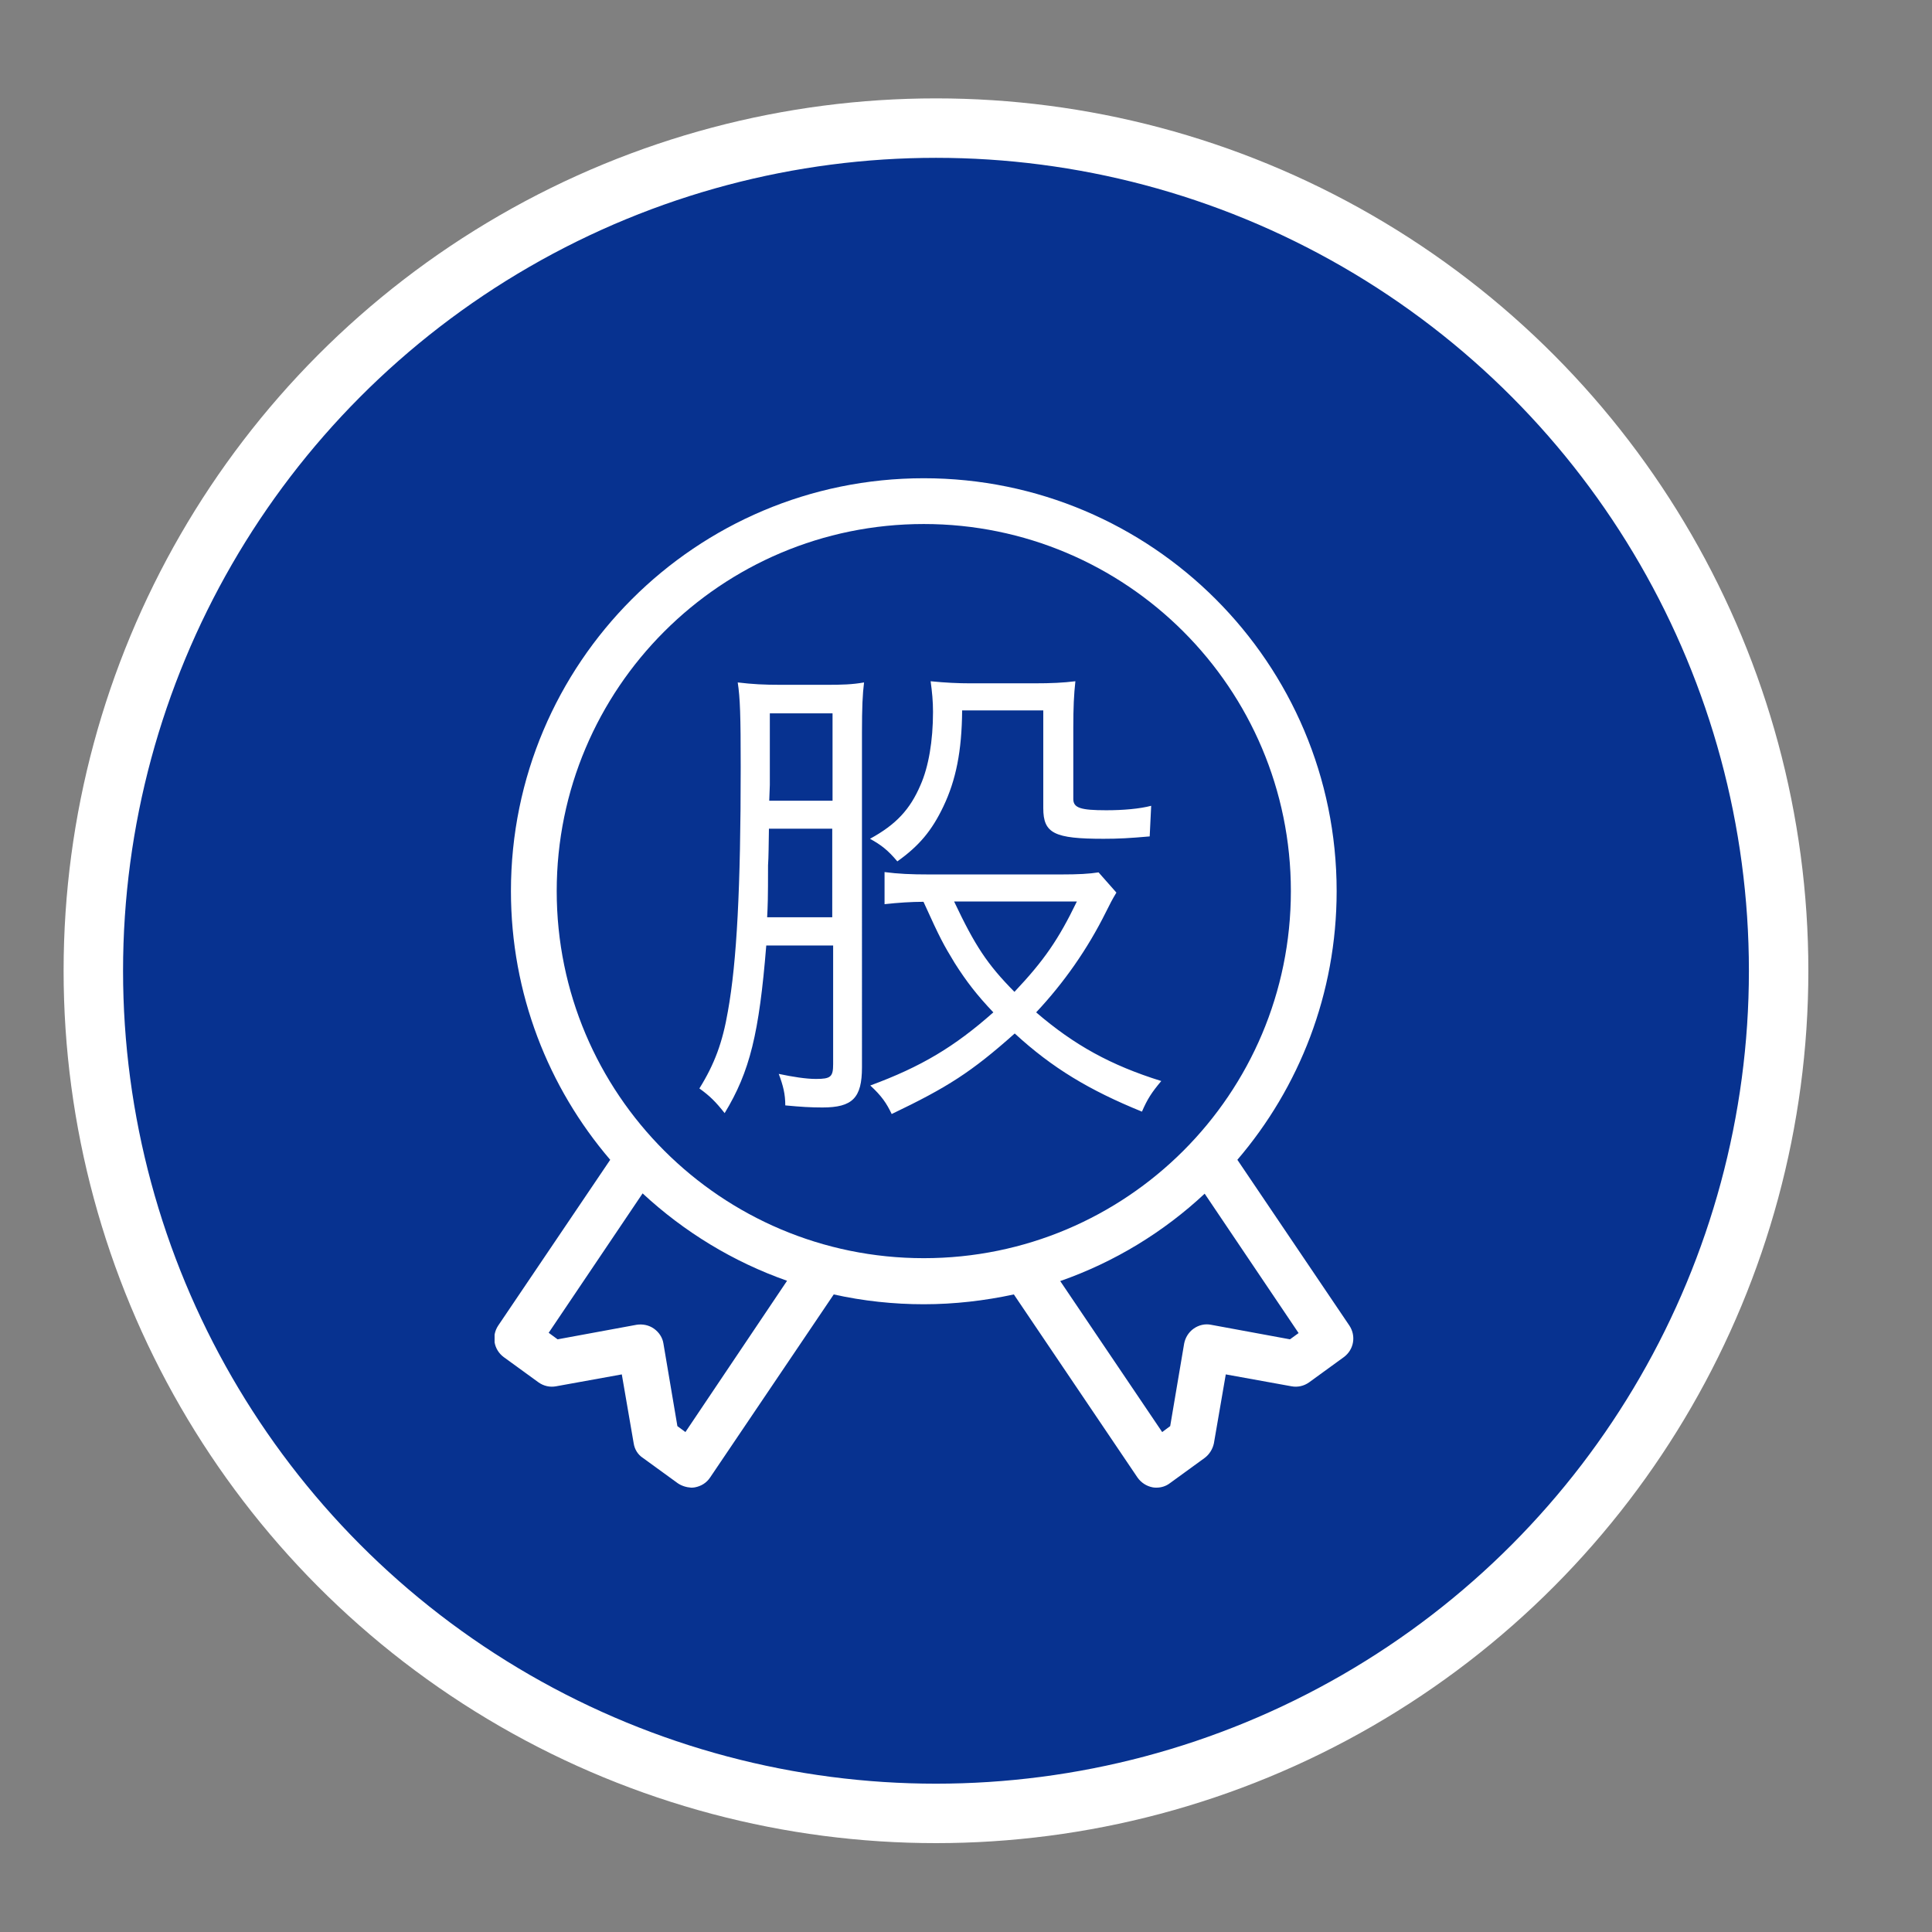
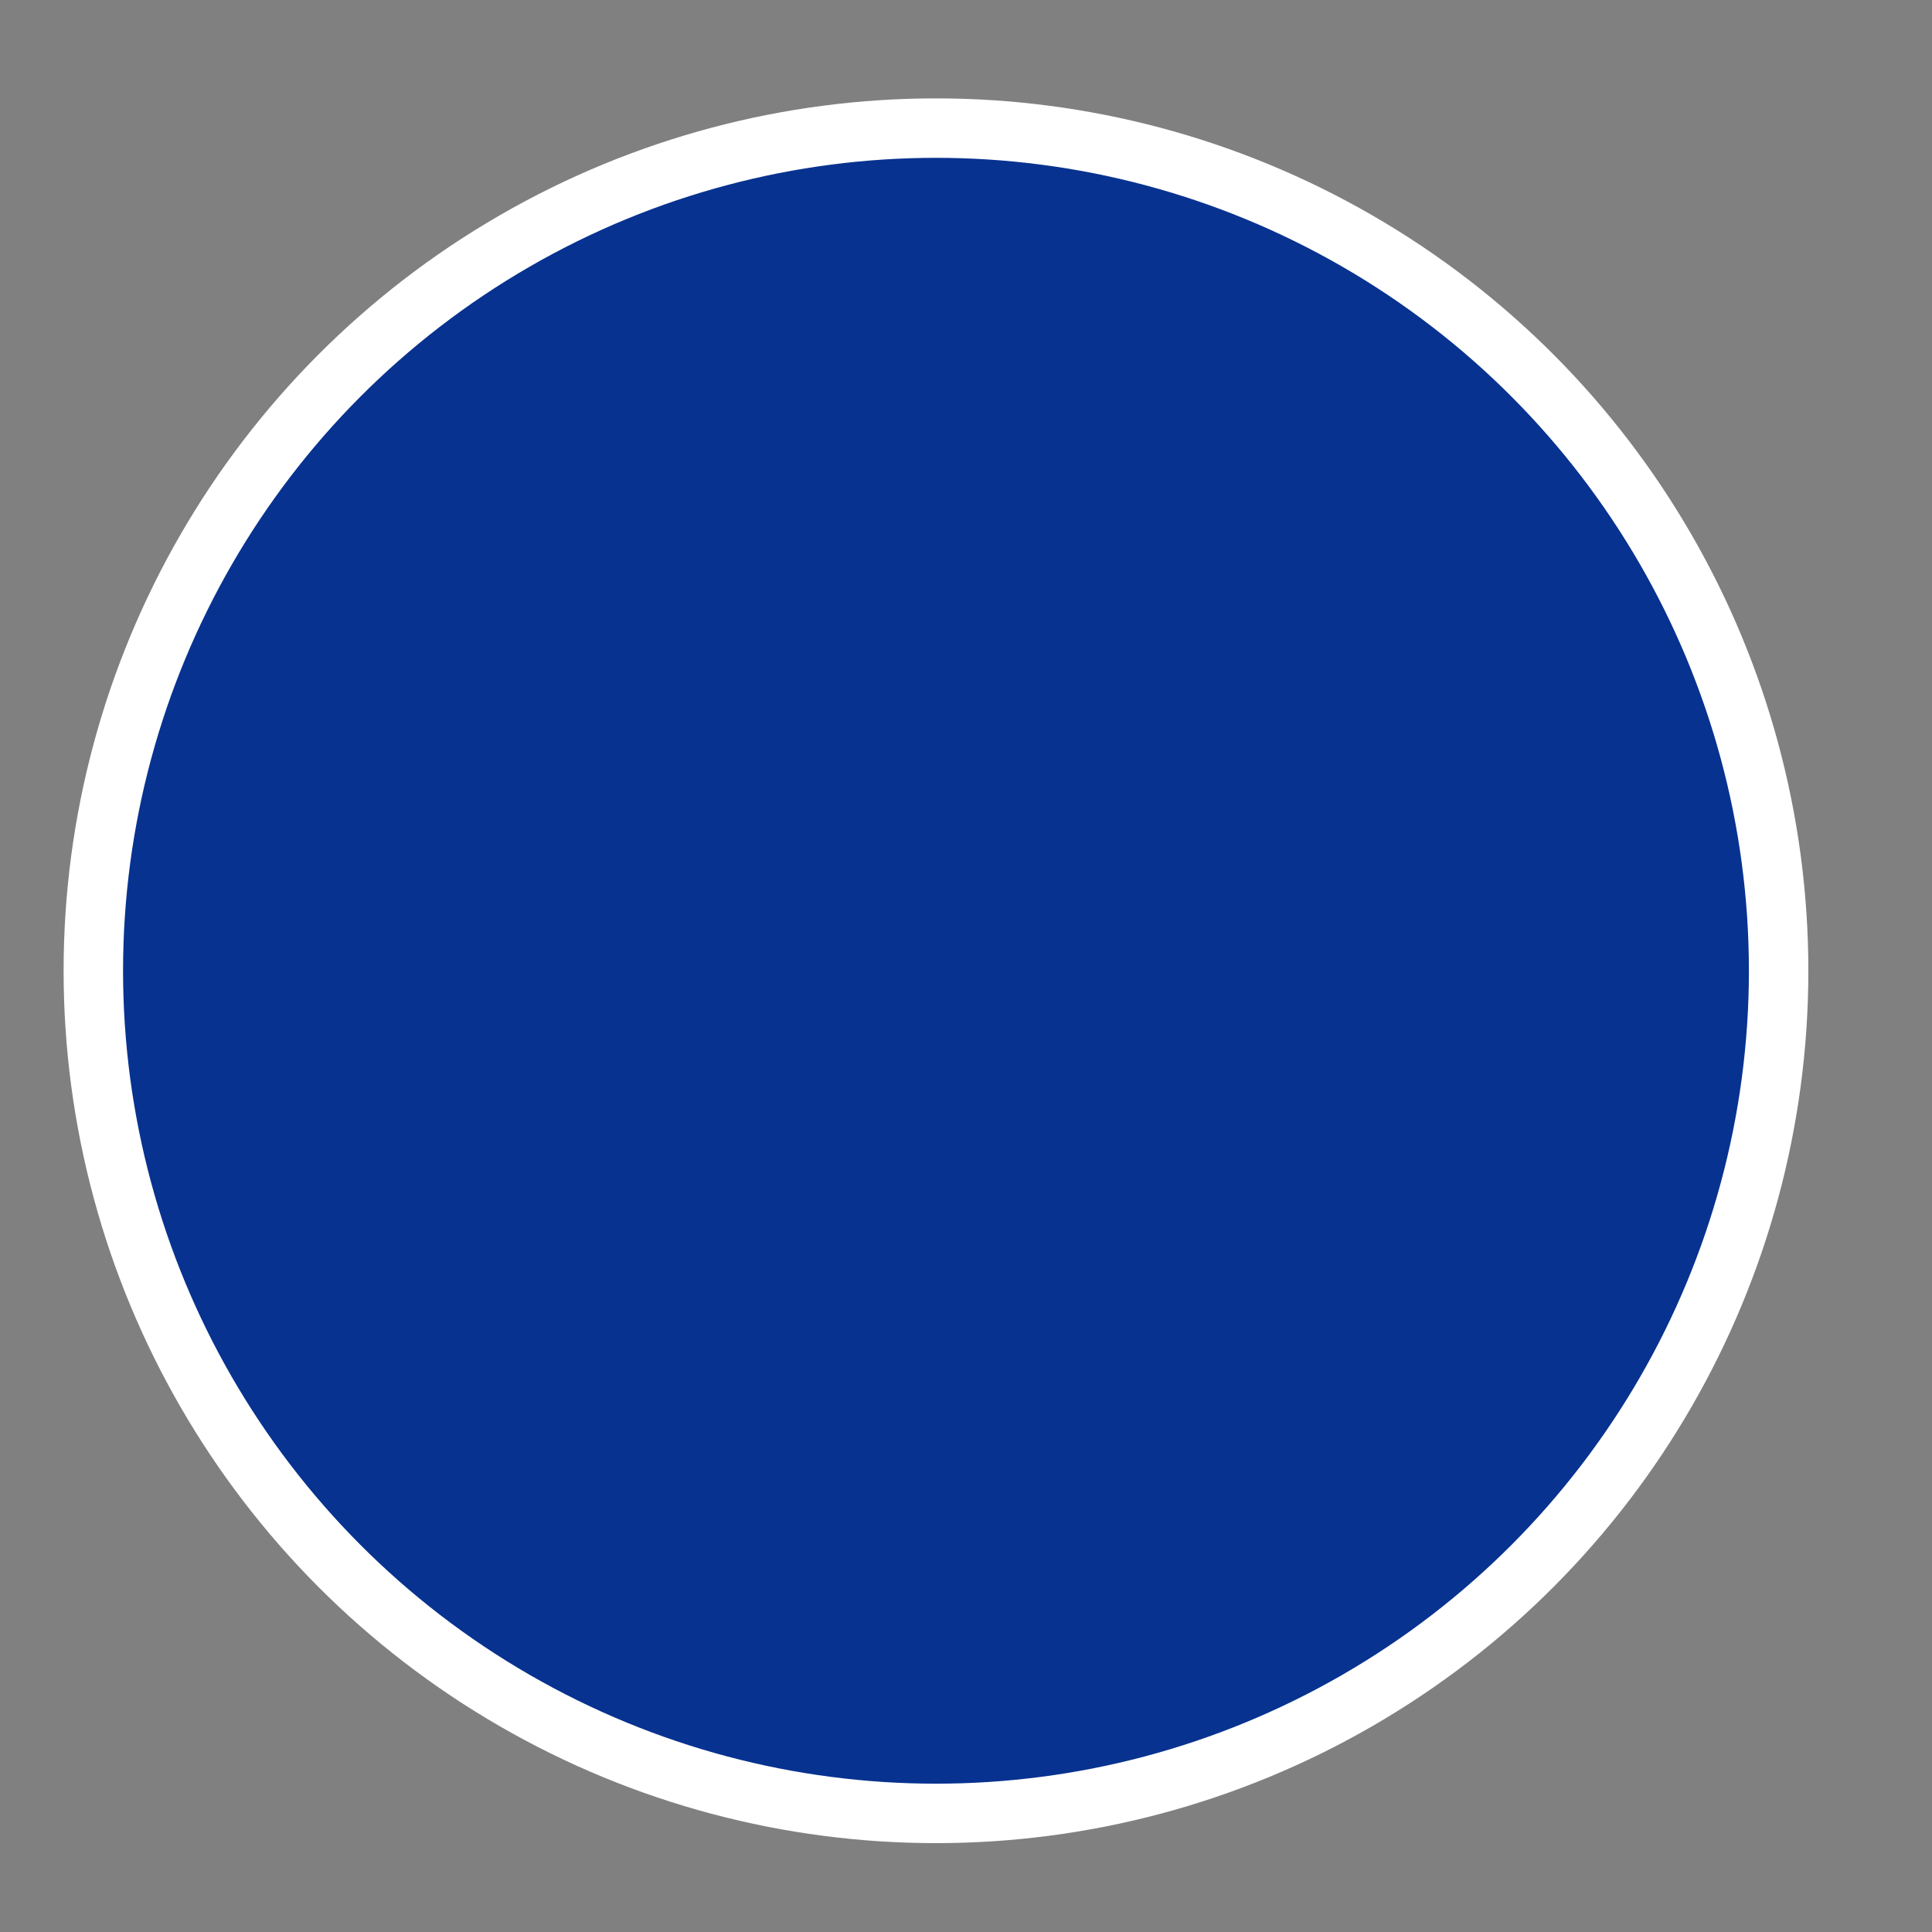
<svg xmlns="http://www.w3.org/2000/svg" xmlns:xlink="http://www.w3.org/1999/xlink" version="1.1" id="图层_1" x="0px" y="0px" viewBox="0 0 65 65" style="enable-background:new 0 0 65 65;" xml:space="preserve">
  <rect x="0" y="0" width="65" height="65" fill="#808080" stroke="none" />
  <style type="text/css">
	.st0{fill:#073290;stroke:#FFFFFF;stroke-width:2;stroke-miterlimit:10;}
	.st1{clip-path:url(#SVGID_2_);fill:#FFFFFF;}
	.st2{fill:#FFFFFF;}
	.st3{clip-path:url(#SVGID_4_);fill:#FFFFFF;}
	.st4{clip-path:url(#SVGID_6_);fill:#FFFFFF;}
	.st5{clip-path:url(#SVGID_8_);fill:#FFFFFF;}
	.st6{clip-path:url(#SVGID_10_);fill:#FFFFFF;}
	.st7{fill:#073290;}
</style>
  <circle class="st0" cx="31.49" cy="32.66" r="28.35" />
  <g>
    <g>
      <defs>
-         <rect id="SVGID_3_" x="16.64" y="16.07" width="28.9" height="34.02" />
-       </defs>
+         </defs>
      <clipPath id="SVGID_2_">
        <use xlink:href="#SVGID_3_" style="overflow:visible;" />
      </clipPath>
-       <path class="st1" d="M45.4,44.6l-3.77-5.58c2.08-2.43,3.34-5.59,3.34-9.04c0-7.67-6.22-13.89-13.89-13.89    c-7.67,0-13.89,6.22-13.89,13.89c0,3.45,1.26,6.61,3.34,9.04l-3.77,5.58c-0.23,0.35-0.15,0.81,0.19,1.06l1.17,0.85    c0.17,0.12,0.38,0.17,0.59,0.13l2.21-0.4l0.4,2.32c0.03,0.2,0.14,0.38,0.31,0.49l1.17,0.85c0.13,0.09,0.29,0.14,0.45,0.15    c0.04,0,0.09,0,0.13-0.01c0.21-0.04,0.39-0.15,0.51-0.33l4.16-6.16c0.99,0.22,2.01,0.33,3.03,0.33c1.04,0,2.05-0.12,3.03-0.33    l4.16,6.16c0.12,0.17,0.3,0.29,0.51,0.33c0.04,0.01,0.09,0.01,0.13,0.01c0.16,0,0.32-0.05,0.45-0.15l1.17-0.85    c0.16-0.12,0.27-0.3,0.31-0.49l0.4-2.32l2.21,0.4c0.21,0.04,0.42-0.01,0.59-0.13l1.17-0.85C45.55,45.41,45.63,44.95,45.4,44.6    L45.4,44.6z M23.06,48.18l-0.27-0.2l-0.47-2.78c-0.03-0.2-0.15-0.38-0.32-0.5c-0.17-0.12-0.38-0.16-0.58-0.13l-2.66,0.49    l-0.3-0.22l3.16-4.69c1.39,1.29,3.04,2.3,4.86,2.94L23.06,48.18z M31.08,42.33c-6.82,0-12.35-5.53-12.35-12.35    c0-6.82,5.53-12.35,12.35-12.35c6.82,0,12.35,5.53,12.35,12.35C43.43,36.81,37.9,42.33,31.08,42.33L31.08,42.33z M43.4,45.06    l-2.66-0.49c-0.2-0.04-0.41,0.01-0.58,0.13c-0.17,0.12-0.28,0.3-0.32,0.5l-0.47,2.78l-0.27,0.2l-3.43-5.08    c1.83-0.64,3.48-1.65,4.86-2.94l3.16,4.69L43.4,45.06z M26.28,23.04c-0.58,0-0.96-0.02-1.46-0.08c0.08,0.52,0.1,1.11,0.1,2.84    c0,4.06-0.13,6.55-0.43,8.22c-0.18,1.05-0.45,1.78-0.96,2.6c0.35,0.25,0.55,0.45,0.85,0.83c0.85-1.4,1.16-2.68,1.4-5.64h2.25v3.99    c0,0.43-0.08,0.5-0.58,0.5c-0.33,0-0.78-0.07-1.25-0.17c0.15,0.4,0.22,0.68,0.22,1.06c0.53,0.05,0.85,0.07,1.25,0.07    c1.01,0,1.33-0.32,1.33-1.35V24.64c0-0.83,0.02-1.28,0.07-1.68c-0.4,0.07-0.73,0.08-1.28,0.08H26.28z M28.01,30.86h-2.2    c0.02-0.4,0.03-0.58,0.03-1.75c0.02-0.27,0.02-0.7,0.03-1.23h2.13V30.86z M28.01,26.94h-2.13l0.02-0.53v-2.41h2.11V26.94z     M37.21,30.68c0.15-0.3,0.2-0.4,0.35-0.65l-0.6-0.68c-0.32,0.05-0.67,0.07-1.28,0.07h-4.41c-0.63,0-1.05-0.02-1.51-0.08v1.08    c0.45-0.05,0.9-0.08,1.31-0.08c0.58,1.28,0.67,1.43,1.05,2.06c0.4,0.63,0.75,1.08,1.3,1.66c-1.31,1.16-2.43,1.83-4.14,2.46    c0.38,0.35,0.55,0.6,0.72,0.96c1.88-0.9,2.68-1.41,4.14-2.71c1.26,1.16,2.51,1.91,4.28,2.63c0.18-0.42,0.33-0.65,0.65-1.03    c-1.7-0.53-2.93-1.21-4.21-2.31C35.79,33.07,36.59,31.93,37.21,30.68L37.21,30.68z M32.1,30.33h4.13c-0.62,1.28-1.1,1.98-2.1,3.04    C33.21,32.44,32.8,31.81,32.1,30.33L32.1,30.33z M30.19,28.98c0.73-0.52,1.16-1.03,1.55-1.85c0.42-0.88,0.62-1.86,0.63-3.23h2.73    v3.29c0,0.85,0.37,1.03,2.03,1.03c0.5,0,0.87-0.02,1.55-0.08l0.05-1.03c-0.38,0.1-0.93,0.15-1.51,0.15    c-0.87,0-1.11-0.08-1.11-0.38v-2.38c0-0.7,0.02-1.13,0.07-1.58c-0.42,0.05-0.78,0.07-1.41,0.07h-2.11c-0.43,0-0.85-0.02-1.35-0.07    c0.05,0.37,0.08,0.67,0.08,1.03c0,0.98-0.15,1.85-0.42,2.46c-0.35,0.82-0.82,1.33-1.7,1.81C29.65,28.43,29.87,28.6,30.19,28.98    L30.19,28.98z M30.19,28.98" />
+       <path class="st1" d="M45.4,44.6l-3.77-5.58c2.08-2.43,3.34-5.59,3.34-9.04c0-7.67-6.22-13.89-13.89-13.89    c-7.67,0-13.89,6.22-13.89,13.89c0,3.45,1.26,6.61,3.34,9.04l-3.77,5.58c-0.23,0.35-0.15,0.81,0.19,1.06l1.17,0.85    c0.17,0.12,0.38,0.17,0.59,0.13l2.21-0.4l0.4,2.32c0.03,0.2,0.14,0.38,0.31,0.49l1.17,0.85c0.13,0.09,0.29,0.14,0.45,0.15    c0.04,0,0.09,0,0.13-0.01c0.21-0.04,0.39-0.15,0.51-0.33l4.16-6.16c0.99,0.22,2.01,0.33,3.03,0.33c1.04,0,2.05-0.12,3.03-0.33    l4.16,6.16c0.12,0.17,0.3,0.29,0.51,0.33c0.04,0.01,0.09,0.01,0.13,0.01c0.16,0,0.32-0.05,0.45-0.15l1.17-0.85    c0.16-0.12,0.27-0.3,0.31-0.49l0.4-2.32l2.21,0.4c0.21,0.04,0.42-0.01,0.59-0.13l1.17-0.85C45.55,45.41,45.63,44.95,45.4,44.6    L45.4,44.6z M23.06,48.18l-0.27-0.2l-0.47-2.78c-0.03-0.2-0.15-0.38-0.32-0.5c-0.17-0.12-0.38-0.16-0.58-0.13l-2.66,0.49    l-0.3-0.22l3.16-4.69c1.39,1.29,3.04,2.3,4.86,2.94L23.06,48.18z M31.08,42.33c-6.82,0-12.35-5.53-12.35-12.35    c0-6.82,5.53-12.35,12.35-12.35c6.82,0,12.35,5.53,12.35,12.35C43.43,36.81,37.9,42.33,31.08,42.33z M43.4,45.06    l-2.66-0.49c-0.2-0.04-0.41,0.01-0.58,0.13c-0.17,0.12-0.28,0.3-0.32,0.5l-0.47,2.78l-0.27,0.2l-3.43-5.08    c1.83-0.64,3.48-1.65,4.86-2.94l3.16,4.69L43.4,45.06z M26.28,23.04c-0.58,0-0.96-0.02-1.46-0.08c0.08,0.52,0.1,1.11,0.1,2.84    c0,4.06-0.13,6.55-0.43,8.22c-0.18,1.05-0.45,1.78-0.96,2.6c0.35,0.25,0.55,0.45,0.85,0.83c0.85-1.4,1.16-2.68,1.4-5.64h2.25v3.99    c0,0.43-0.08,0.5-0.58,0.5c-0.33,0-0.78-0.07-1.25-0.17c0.15,0.4,0.22,0.68,0.22,1.06c0.53,0.05,0.85,0.07,1.25,0.07    c1.01,0,1.33-0.32,1.33-1.35V24.64c0-0.83,0.02-1.28,0.07-1.68c-0.4,0.07-0.73,0.08-1.28,0.08H26.28z M28.01,30.86h-2.2    c0.02-0.4,0.03-0.58,0.03-1.75c0.02-0.27,0.02-0.7,0.03-1.23h2.13V30.86z M28.01,26.94h-2.13l0.02-0.53v-2.41h2.11V26.94z     M37.21,30.68c0.15-0.3,0.2-0.4,0.35-0.65l-0.6-0.68c-0.32,0.05-0.67,0.07-1.28,0.07h-4.41c-0.63,0-1.05-0.02-1.51-0.08v1.08    c0.45-0.05,0.9-0.08,1.31-0.08c0.58,1.28,0.67,1.43,1.05,2.06c0.4,0.63,0.75,1.08,1.3,1.66c-1.31,1.16-2.43,1.83-4.14,2.46    c0.38,0.35,0.55,0.6,0.72,0.96c1.88-0.9,2.68-1.41,4.14-2.71c1.26,1.16,2.51,1.91,4.28,2.63c0.18-0.42,0.33-0.65,0.65-1.03    c-1.7-0.53-2.93-1.21-4.21-2.31C35.79,33.07,36.59,31.93,37.21,30.68L37.21,30.68z M32.1,30.33h4.13c-0.62,1.28-1.1,1.98-2.1,3.04    C33.21,32.44,32.8,31.81,32.1,30.33L32.1,30.33z M30.19,28.98c0.73-0.52,1.16-1.03,1.55-1.85c0.42-0.88,0.62-1.86,0.63-3.23h2.73    v3.29c0,0.85,0.37,1.03,2.03,1.03c0.5,0,0.87-0.02,1.55-0.08l0.05-1.03c-0.38,0.1-0.93,0.15-1.51,0.15    c-0.87,0-1.11-0.08-1.11-0.38v-2.38c0-0.7,0.02-1.13,0.07-1.58c-0.42,0.05-0.78,0.07-1.41,0.07h-2.11c-0.43,0-0.85-0.02-1.35-0.07    c0.05,0.37,0.08,0.67,0.08,1.03c0,0.98-0.15,1.85-0.42,2.46c-0.35,0.82-0.82,1.33-1.7,1.81C29.65,28.43,29.87,28.6,30.19,28.98    L30.19,28.98z M30.19,28.98" />
    </g>
  </g>
</svg>